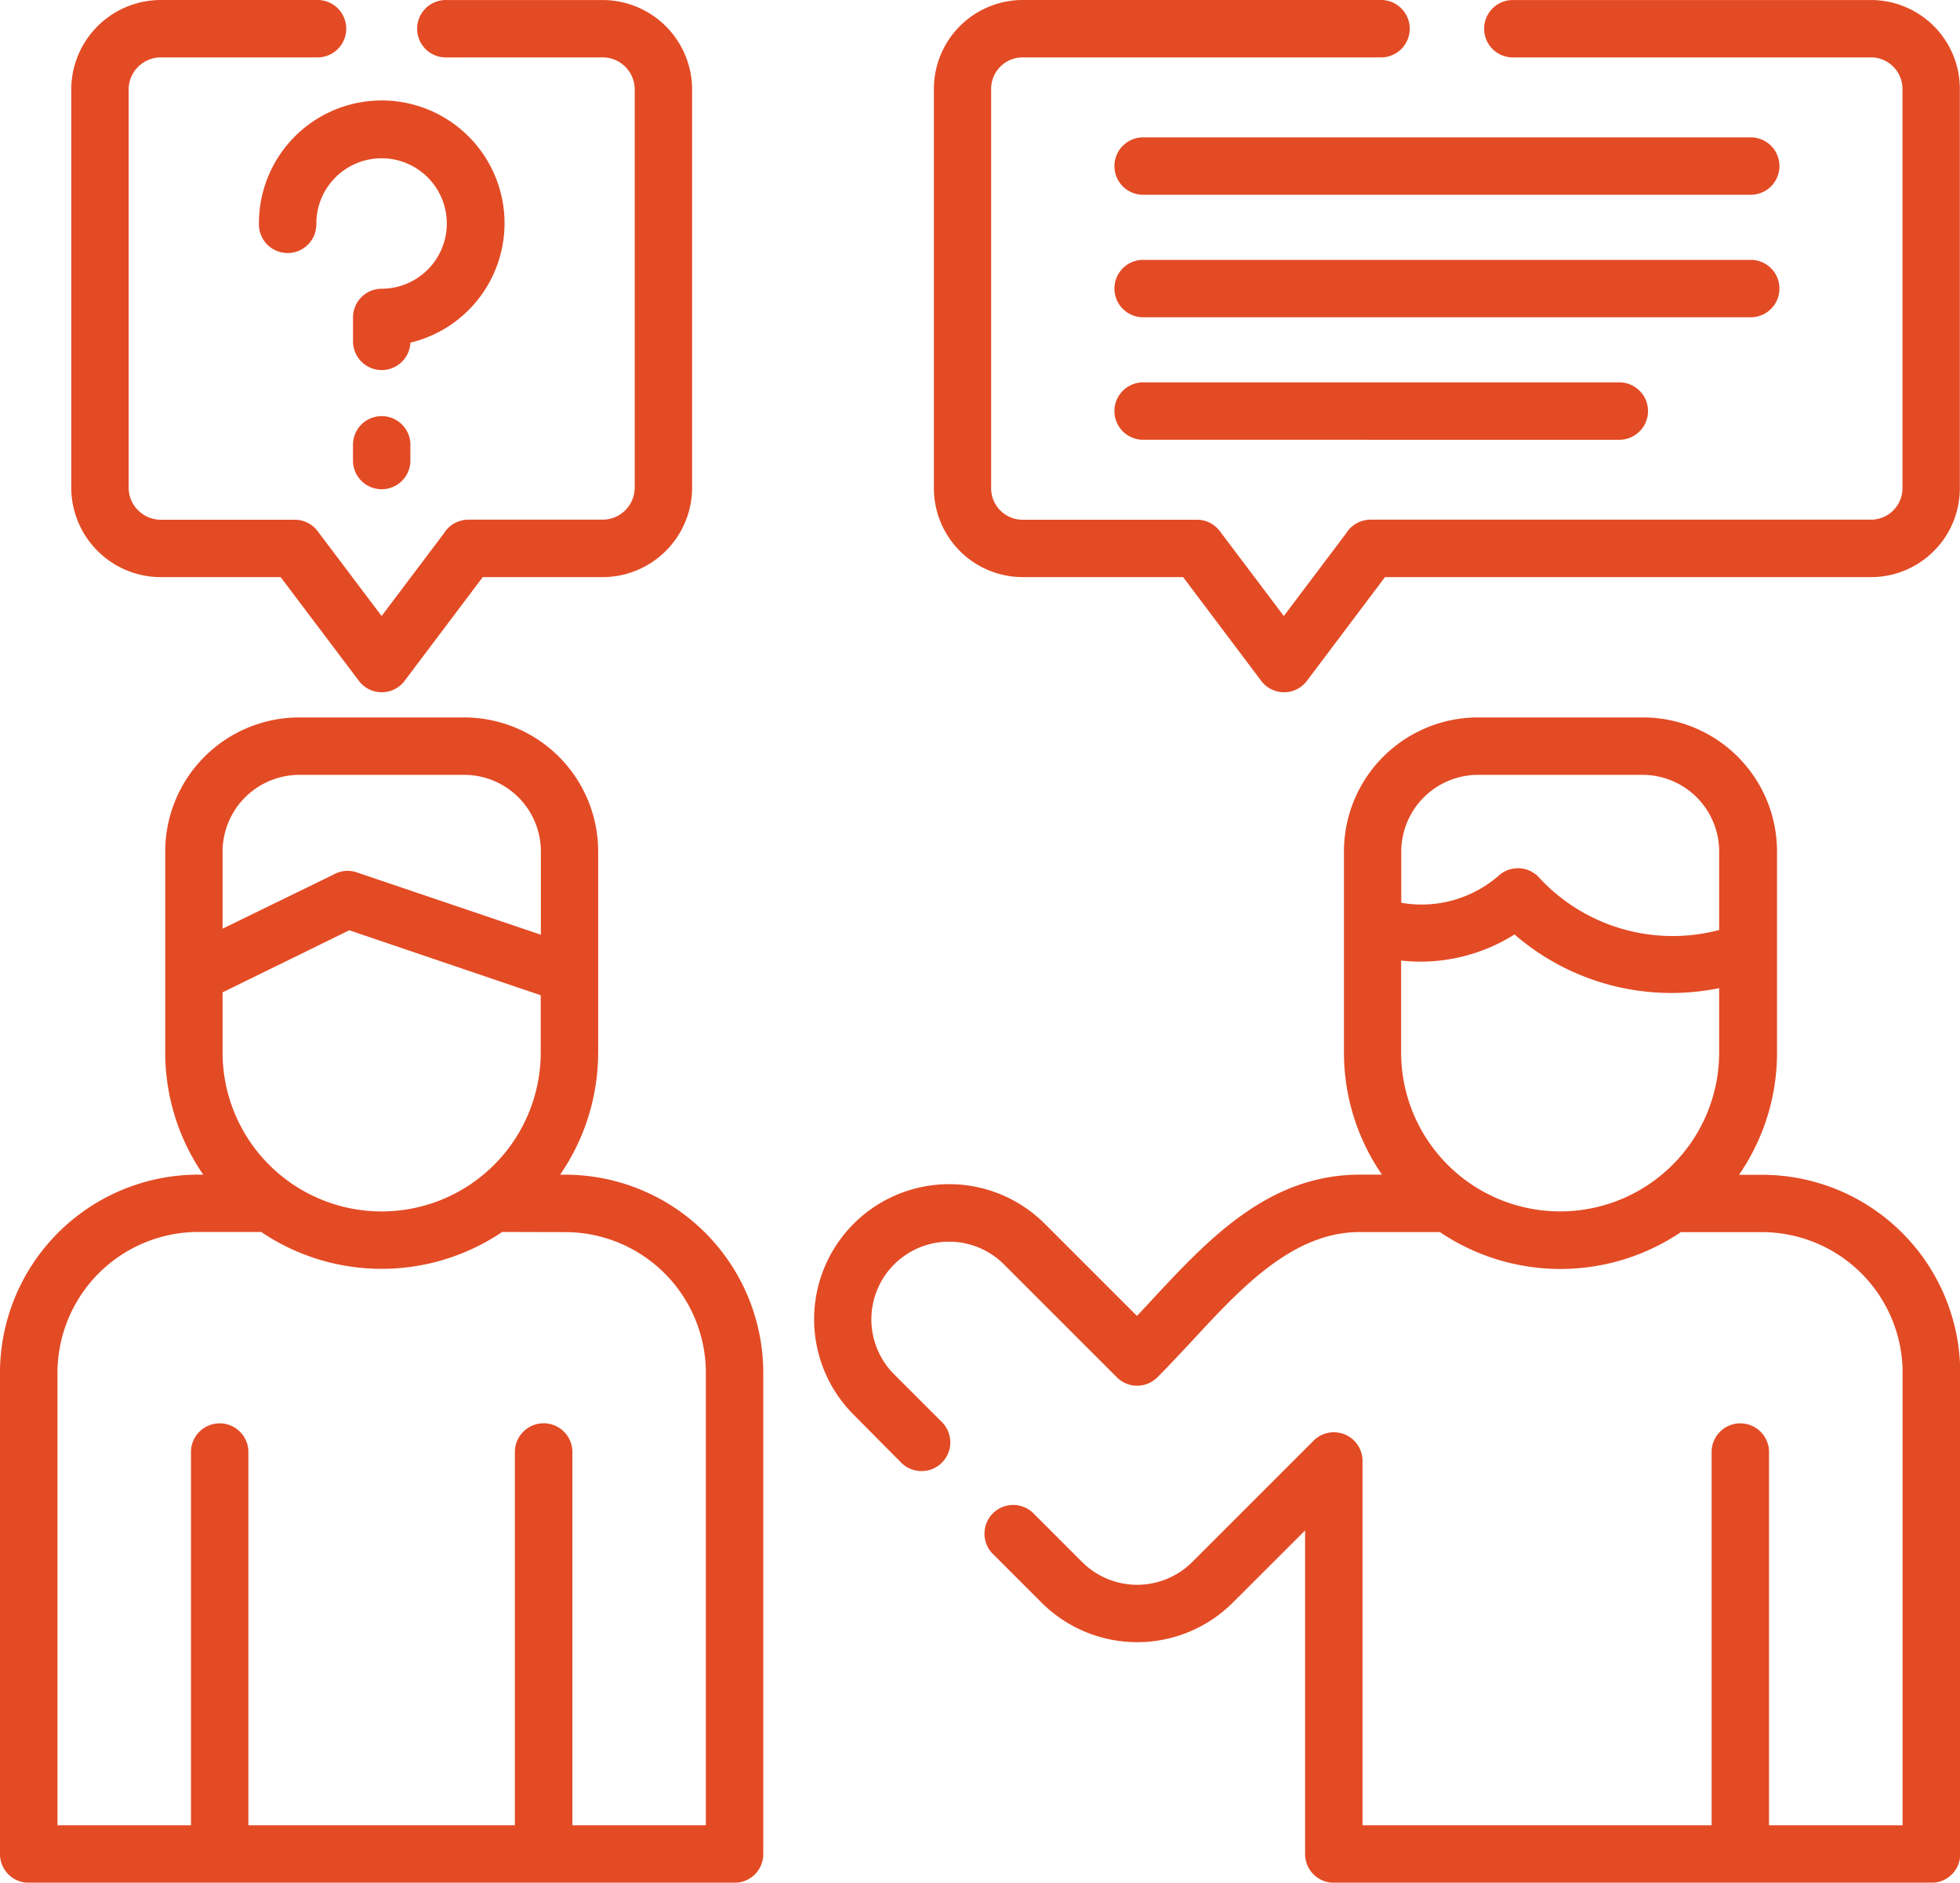
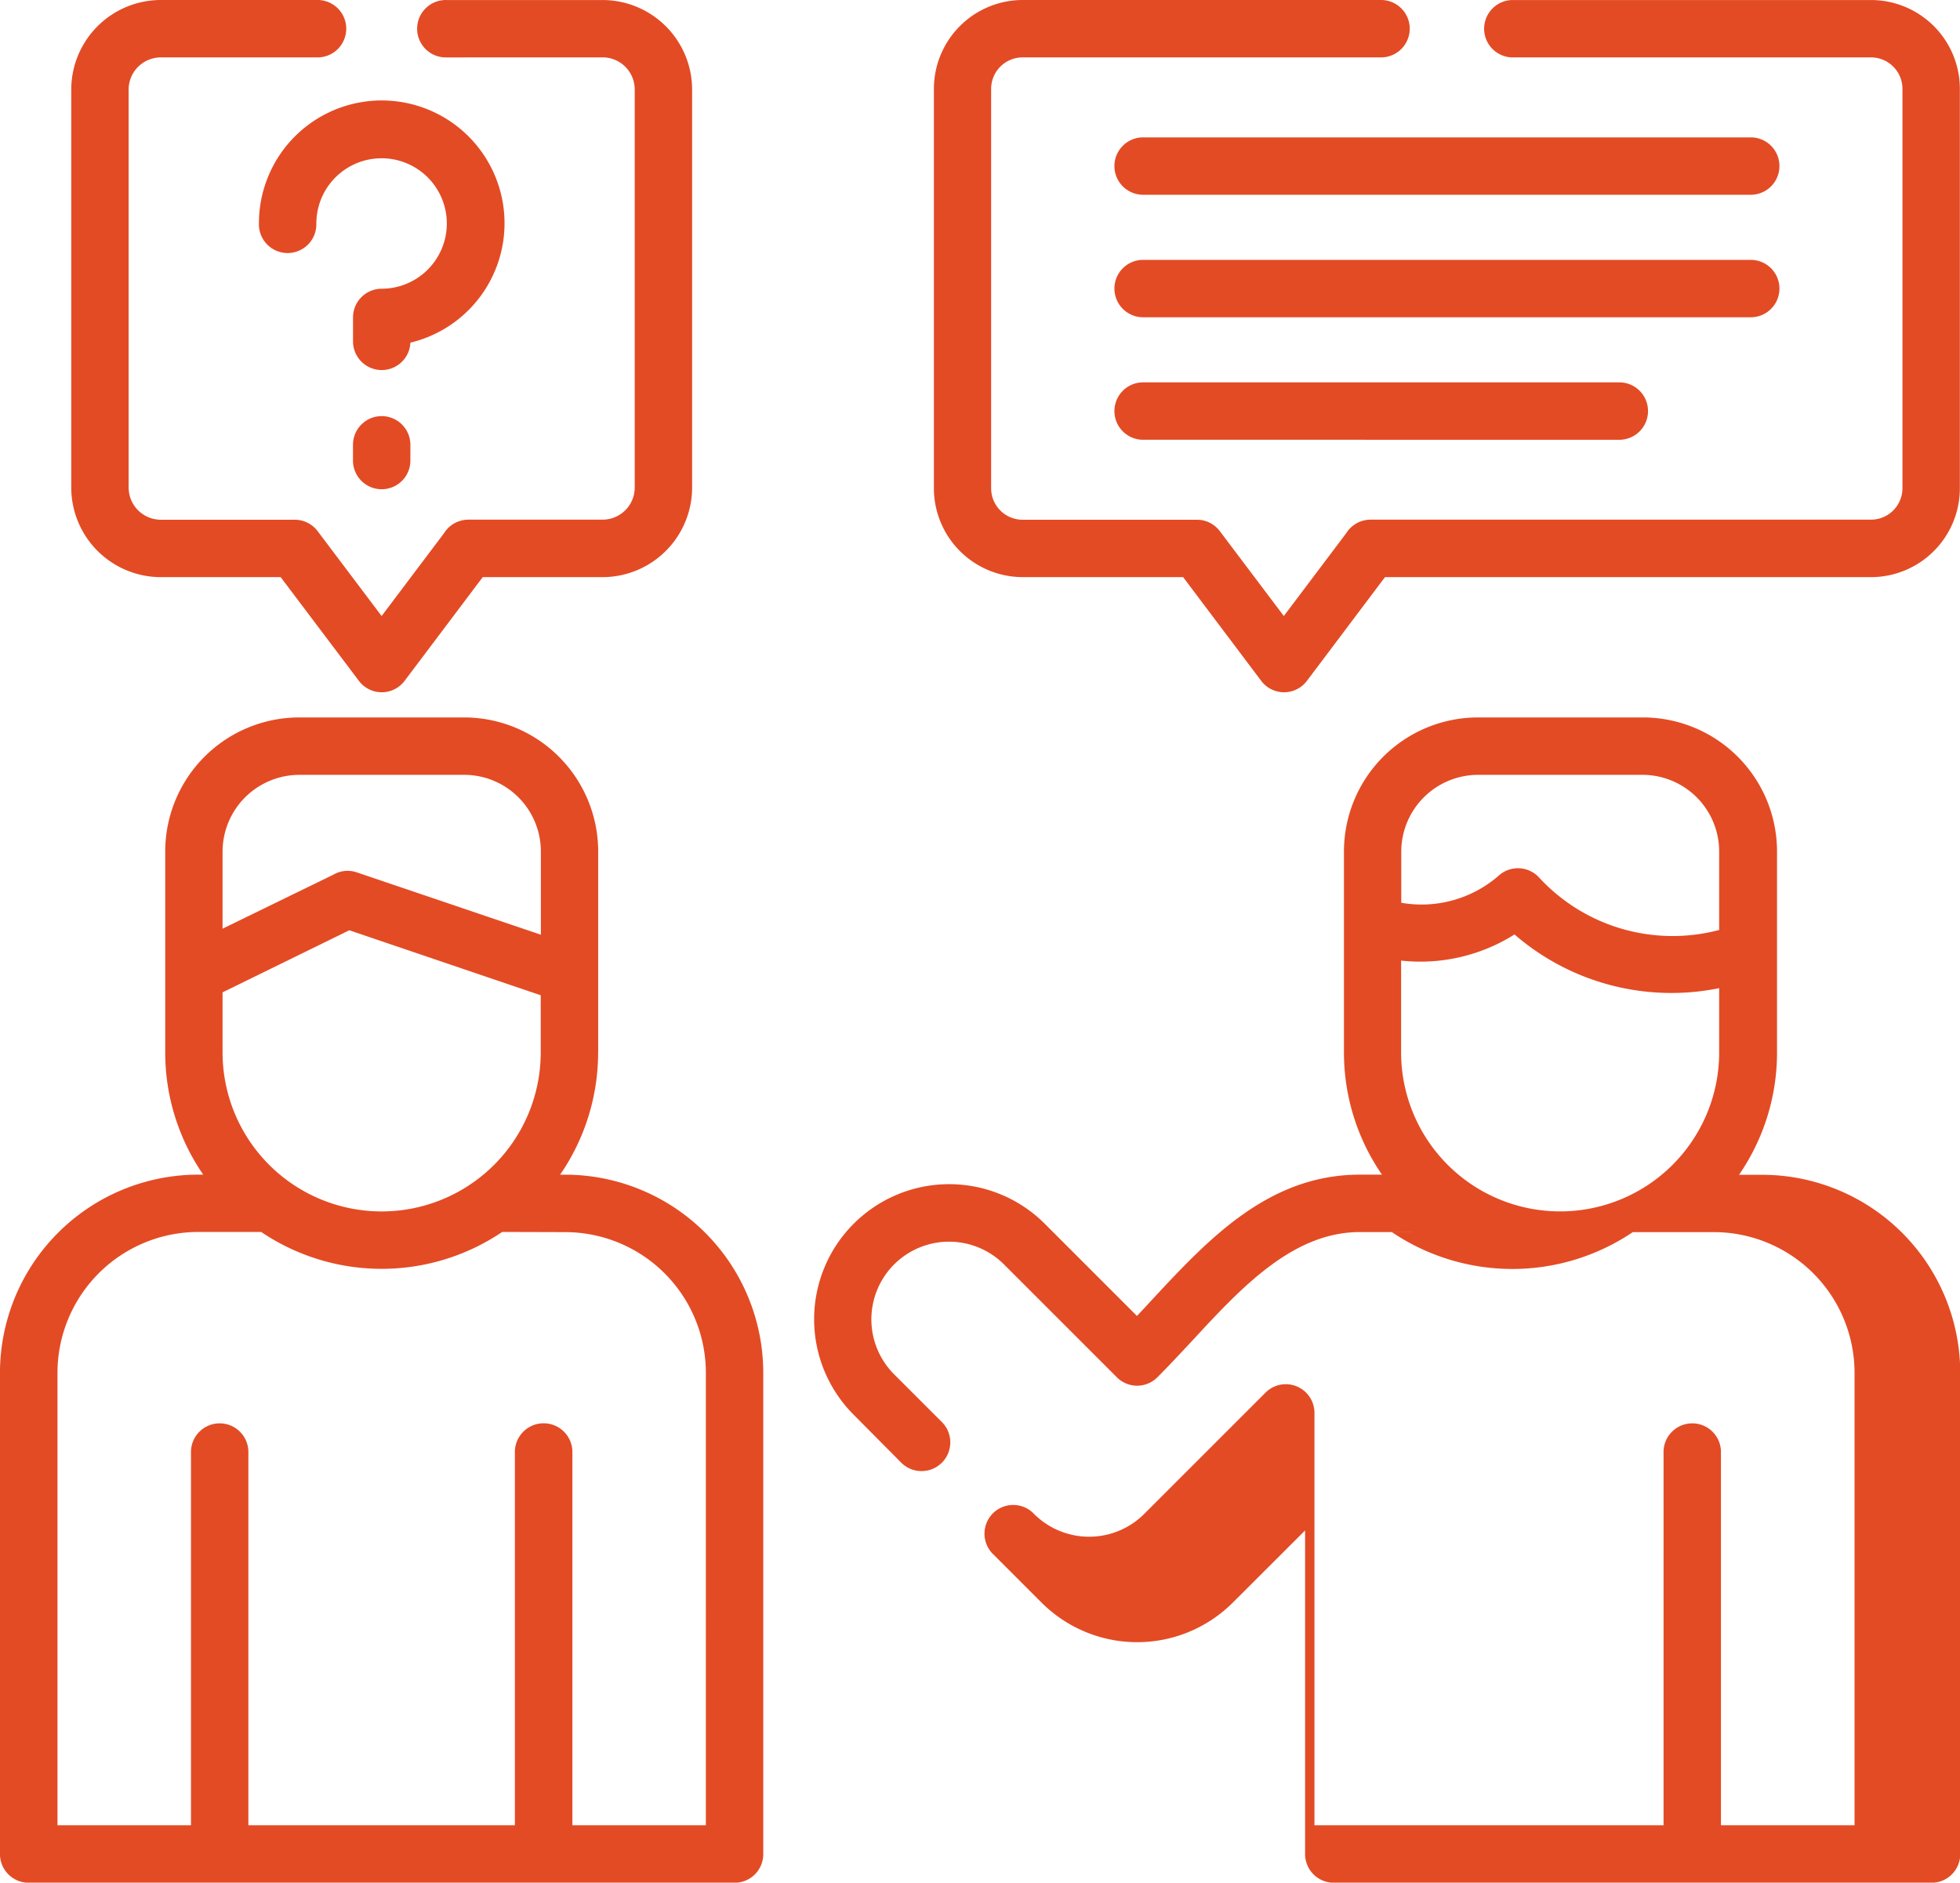
<svg xmlns="http://www.w3.org/2000/svg" width="67.036" height="64.396" viewBox="0 0 67.036 64.396">
  <g id="voice-conversional" transform="translate(-0.001 -10.08)">
-     <path id="Path_3477" data-name="Path 3477" d="M49.248,52.223H46.509c-2.286,0-4.045,1.893-5.716,3.7-.423.453-.839.9-1.206,1.266a.977.977,0,0,1-1.388,0l-3.86-3.86a2.657,2.657,0,1,0-3.756,3.76l1.644,1.644a.983.983,0,0,1-1.392,1.388L29.2,58.473a4.62,4.62,0,1,1,6.532-6.536l3.155,3.155c.163-.171.319-.338.475-.509,1.956-2.108,4.016-4.324,7.152-4.324h.753a7.36,7.36,0,0,1-1.3-4.183V39.2a4.587,4.587,0,0,1,4.58-4.58h5.652a4.587,4.587,0,0,1,4.58,4.58v6.881a7.36,7.36,0,0,1-1.3,4.183h.8a6.779,6.779,0,0,1,6.766,6.766V73.5a.979.979,0,0,1-.98.98H45.622a.982.982,0,0,1-.984-.98V62.429L42.163,64.9a4.628,4.628,0,0,1-6.536,0l-1.644-1.644a.982.982,0,1,1,1.388-1.388l1.644,1.644a2.666,2.666,0,0,0,3.76,0l4.153-4.153a.98.98,0,0,1,1.674.694V72.513h11.94V59.779a.982.982,0,1,1,1.963,0V72.513h4.569V57.025a4.815,4.815,0,0,0-4.8-4.8l-2.784,0a7.365,7.365,0,0,1-8.24,0Zm-30.753-8.1L11.948,41.9,7.613,44.024v2.052a5.441,5.441,0,0,0,10.882,0ZM7.613,41.846,11.4,40a.971.971,0,0,1,.8-.082l6.3,2.134V39.2a2.623,2.623,0,0,0-2.613-2.616H10.226A2.63,2.63,0,0,0,7.613,39.2ZM58.8,43.88a8.192,8.192,0,0,1-7-1.837,6.03,6.03,0,0,1-3.878.894v3.14a5.439,5.439,0,0,0,10.878,0v-2.2ZM47.927,40.959a4.014,4.014,0,0,0,3.351-.943.98.98,0,0,1,1.381.1A6.215,6.215,0,0,0,58.8,41.89V39.2a2.623,2.623,0,0,0-2.613-2.616H50.54A2.63,2.63,0,0,0,47.927,39.2ZM20.458,46.077a7.358,7.358,0,0,1-1.3,4.183h.182a6.78,6.78,0,0,1,6.766,6.766V73.5a.979.979,0,0,1-.98.98H.985A.982.982,0,0,1,0,73.5V57.025a6.786,6.786,0,0,1,6.766-6.766h.186a7.36,7.36,0,0,1-1.3-4.183V39.2a4.587,4.587,0,0,1,4.576-4.58h5.656a4.587,4.587,0,0,1,4.576,4.58v6.881Zm-3.281,6.142a7.362,7.362,0,0,1-8.243,0l-2.167,0a4.822,4.822,0,0,0-4.8,4.8V72.513H6.533V59.779a.982.982,0,1,1,1.963,0V72.513h9.115V59.779a.984.984,0,1,1,1.967,0V72.513h4.565V57.025a4.815,4.815,0,0,0-4.8-4.8Zm21.89-35.477a.982.982,0,0,1,0-1.963H59.911a.982.982,0,0,1,0,1.963Zm0,8.38a.982.982,0,0,1,0-1.963H55.416a.982.982,0,0,1,0,1.963Zm0-4.19a.982.982,0,0,1,0-1.963H59.911a.982.982,0,0,1,0,1.963ZM10.82,17.722a.982.982,0,1,1-1.963,0A4.2,4.2,0,1,1,14.038,21.8a.982.982,0,0,1-1.963-.048V20.94a.982.982,0,0,1,.98-.984,2.231,2.231,0,1,0-2.234-2.234Zm1.254,7.542a.982.982,0,0,1,1.963,0v.6a.982.982,0,0,1-1.963,0Zm39.638-13.22a.982.982,0,0,1,0-1.963H64a3.041,3.041,0,0,1,3.032,3.036V26.785A3.041,3.041,0,0,1,64,29.821H47.37L44.7,33.369a.978.978,0,0,1-1.577-.019l-2.657-3.53H34.974a3.041,3.041,0,0,1-3.032-3.036V13.116a3.041,3.041,0,0,1,3.032-3.036H47.266a.982.982,0,0,1,0,1.963H34.974A1.077,1.077,0,0,0,33.9,13.116V26.785a1.077,1.077,0,0,0,1.069,1.073h5.972a.976.976,0,0,1,.783.393l2.186,2.9,2.134-2.832a.984.984,0,0,1,.835-.464H64a1.077,1.077,0,0,0,1.069-1.073V13.116A1.077,1.077,0,0,0,64,12.043H51.712Zm-36.431,0a.982.982,0,1,1,0-1.963h5.33a3.067,3.067,0,0,1,3.062,3.062V26.759a3.067,3.067,0,0,1-3.062,3.062h-4.1l-2.672,3.548a.978.978,0,0,1-1.577-.019L9.6,29.821H5.5a3.067,3.067,0,0,1-3.062-3.062V13.142A3.067,3.067,0,0,1,5.5,10.08h5.33a.982.982,0,1,1,0,1.963H5.5a1.11,1.11,0,0,0-.776.323,1.094,1.094,0,0,0-.323.776V26.759a1.1,1.1,0,0,0,.323.776,1.11,1.11,0,0,0,.776.323h4.584a.976.976,0,0,1,.783.393l2.186,2.9,2.134-2.832a.984.984,0,0,1,.835-.464H20.61a1.1,1.1,0,0,0,1.1-1.1V13.142a1.1,1.1,0,0,0-1.1-1.1Z" fill="#e34b25" />
+     <path id="Path_3477" data-name="Path 3477" d="M49.248,52.223H46.509c-2.286,0-4.045,1.893-5.716,3.7-.423.453-.839.9-1.206,1.266a.977.977,0,0,1-1.388,0l-3.86-3.86a2.657,2.657,0,1,0-3.756,3.76l1.644,1.644a.983.983,0,0,1-1.392,1.388L29.2,58.473a4.62,4.62,0,1,1,6.532-6.536l3.155,3.155c.163-.171.319-.338.475-.509,1.956-2.108,4.016-4.324,7.152-4.324h.753a7.36,7.36,0,0,1-1.3-4.183V39.2a4.587,4.587,0,0,1,4.58-4.58h5.652a4.587,4.587,0,0,1,4.58,4.58v6.881a7.36,7.36,0,0,1-1.3,4.183h.8a6.779,6.779,0,0,1,6.766,6.766V73.5a.979.979,0,0,1-.98.98H45.622a.982.982,0,0,1-.984-.98V62.429L42.163,64.9a4.628,4.628,0,0,1-6.536,0l-1.644-1.644a.982.982,0,1,1,1.388-1.388a2.666,2.666,0,0,0,3.76,0l4.153-4.153a.98.98,0,0,1,1.674.694V72.513h11.94V59.779a.982.982,0,1,1,1.963,0V72.513h4.569V57.025a4.815,4.815,0,0,0-4.8-4.8l-2.784,0a7.365,7.365,0,0,1-8.24,0Zm-30.753-8.1L11.948,41.9,7.613,44.024v2.052a5.441,5.441,0,0,0,10.882,0ZM7.613,41.846,11.4,40a.971.971,0,0,1,.8-.082l6.3,2.134V39.2a2.623,2.623,0,0,0-2.613-2.616H10.226A2.63,2.63,0,0,0,7.613,39.2ZM58.8,43.88a8.192,8.192,0,0,1-7-1.837,6.03,6.03,0,0,1-3.878.894v3.14a5.439,5.439,0,0,0,10.878,0v-2.2ZM47.927,40.959a4.014,4.014,0,0,0,3.351-.943.98.98,0,0,1,1.381.1A6.215,6.215,0,0,0,58.8,41.89V39.2a2.623,2.623,0,0,0-2.613-2.616H50.54A2.63,2.63,0,0,0,47.927,39.2ZM20.458,46.077a7.358,7.358,0,0,1-1.3,4.183h.182a6.78,6.78,0,0,1,6.766,6.766V73.5a.979.979,0,0,1-.98.98H.985A.982.982,0,0,1,0,73.5V57.025a6.786,6.786,0,0,1,6.766-6.766h.186a7.36,7.36,0,0,1-1.3-4.183V39.2a4.587,4.587,0,0,1,4.576-4.58h5.656a4.587,4.587,0,0,1,4.576,4.58v6.881Zm-3.281,6.142a7.362,7.362,0,0,1-8.243,0l-2.167,0a4.822,4.822,0,0,0-4.8,4.8V72.513H6.533V59.779a.982.982,0,1,1,1.963,0V72.513h9.115V59.779a.984.984,0,1,1,1.967,0V72.513h4.565V57.025a4.815,4.815,0,0,0-4.8-4.8Zm21.89-35.477a.982.982,0,0,1,0-1.963H59.911a.982.982,0,0,1,0,1.963Zm0,8.38a.982.982,0,0,1,0-1.963H55.416a.982.982,0,0,1,0,1.963Zm0-4.19a.982.982,0,0,1,0-1.963H59.911a.982.982,0,0,1,0,1.963ZM10.82,17.722a.982.982,0,1,1-1.963,0A4.2,4.2,0,1,1,14.038,21.8a.982.982,0,0,1-1.963-.048V20.94a.982.982,0,0,1,.98-.984,2.231,2.231,0,1,0-2.234-2.234Zm1.254,7.542a.982.982,0,0,1,1.963,0v.6a.982.982,0,0,1-1.963,0Zm39.638-13.22a.982.982,0,0,1,0-1.963H64a3.041,3.041,0,0,1,3.032,3.036V26.785A3.041,3.041,0,0,1,64,29.821H47.37L44.7,33.369a.978.978,0,0,1-1.577-.019l-2.657-3.53H34.974a3.041,3.041,0,0,1-3.032-3.036V13.116a3.041,3.041,0,0,1,3.032-3.036H47.266a.982.982,0,0,1,0,1.963H34.974A1.077,1.077,0,0,0,33.9,13.116V26.785a1.077,1.077,0,0,0,1.069,1.073h5.972a.976.976,0,0,1,.783.393l2.186,2.9,2.134-2.832a.984.984,0,0,1,.835-.464H64a1.077,1.077,0,0,0,1.069-1.073V13.116A1.077,1.077,0,0,0,64,12.043H51.712Zm-36.431,0a.982.982,0,1,1,0-1.963h5.33a3.067,3.067,0,0,1,3.062,3.062V26.759a3.067,3.067,0,0,1-3.062,3.062h-4.1l-2.672,3.548a.978.978,0,0,1-1.577-.019L9.6,29.821H5.5a3.067,3.067,0,0,1-3.062-3.062V13.142A3.067,3.067,0,0,1,5.5,10.08h5.33a.982.982,0,1,1,0,1.963H5.5a1.11,1.11,0,0,0-.776.323,1.094,1.094,0,0,0-.323.776V26.759a1.1,1.1,0,0,0,.323.776,1.11,1.11,0,0,0,.776.323h4.584a.976.976,0,0,1,.783.393l2.186,2.9,2.134-2.832a.984.984,0,0,1,.835-.464H20.61a1.1,1.1,0,0,0,1.1-1.1V13.142a1.1,1.1,0,0,0-1.1-1.1Z" fill="#e34b25" />
  </g>
</svg>